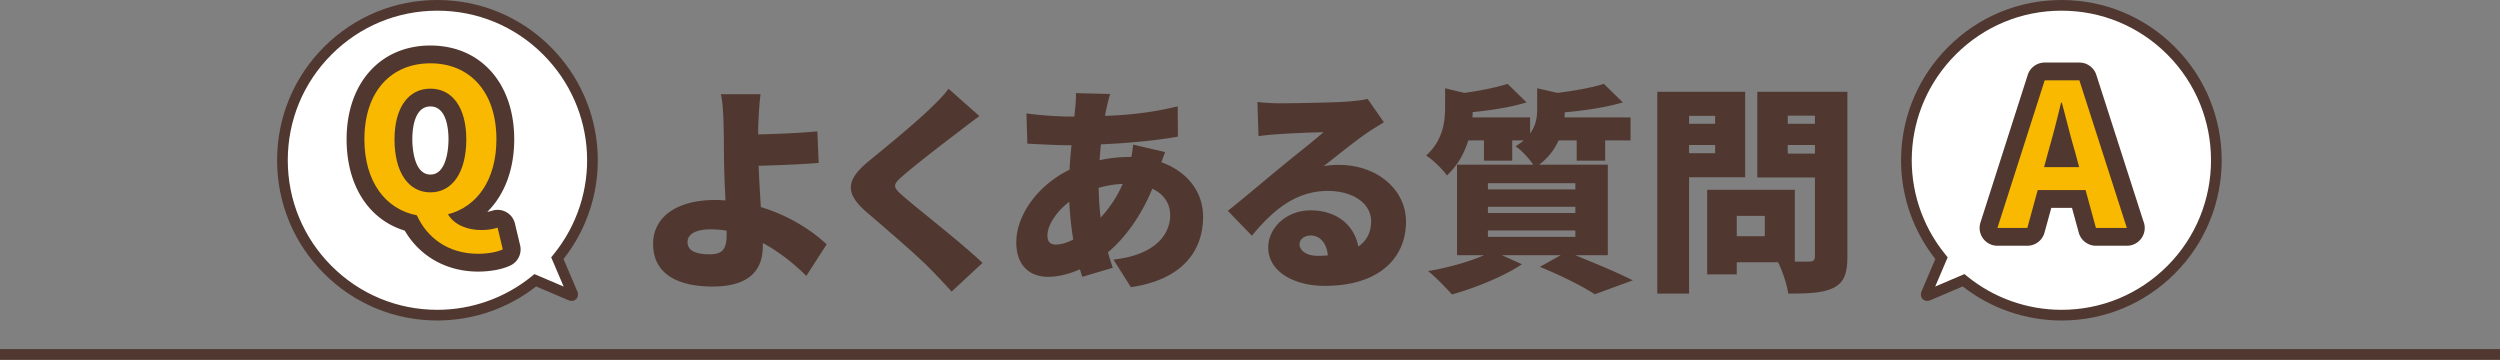
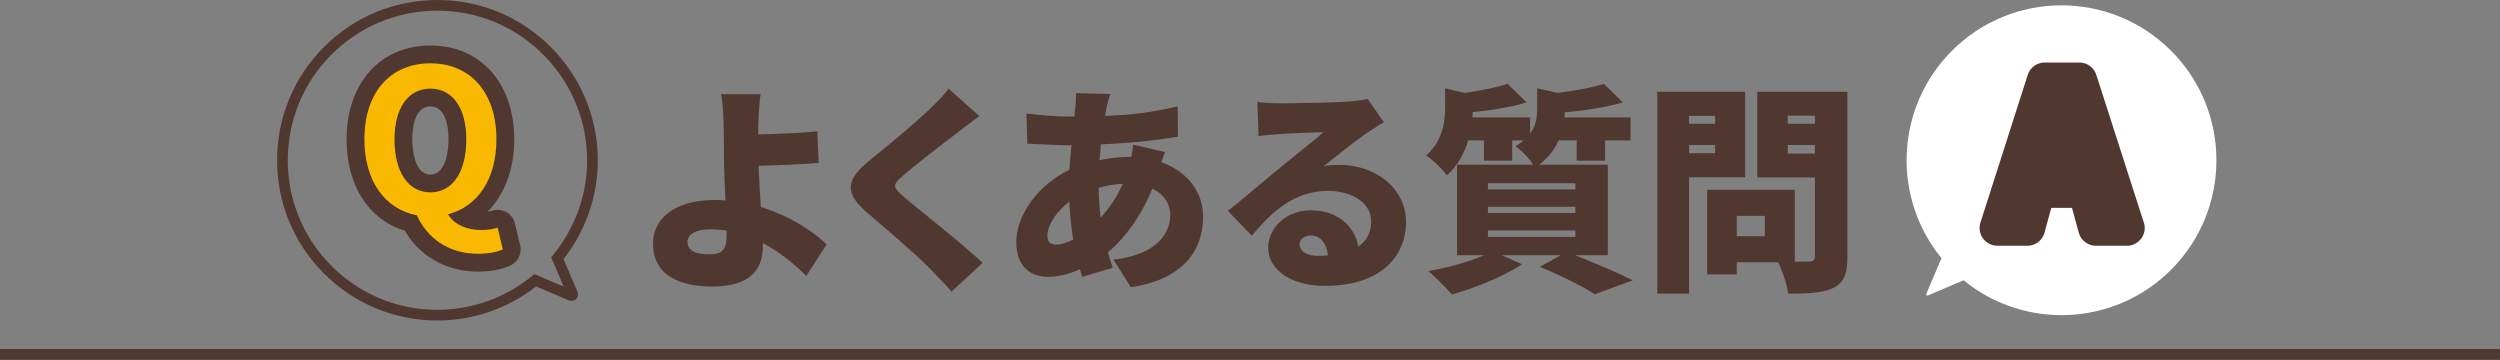
<svg xmlns="http://www.w3.org/2000/svg" width="702" height="101.026">
  <rect width="100%" height="100%" fill="#808080" stroke="none" />
-   <path fill="#503830" d="M226.413 77.481c-3.224-3.224-7.377-6.633-12.213-9.237v.868c0 5.703-2.666 11.346-14.135 11.346-8.928 0-16.677-2.977-16.677-12.027 0-6.943 5.89-12.275 17.483-12.275.93 0 1.922.062 2.852.123-.248-4.711-.434-9.733-.434-12.771 0-3.782-.062-6.634-.124-9.238-.124-3.533-.31-6.075-.744-7.811h11.16c-.31 2.046-.496 5.084-.62 7.811-.062 1.117-.062 2.294-.062 3.473 4.898-.124 11.717-.372 16.615-.869l.372 8.866c-4.96.434-11.965.682-16.863.806.124 3.409.372 7.625.62 11.593 7.812 2.356 14.383 6.571 18.475 10.478l-5.705 8.864zm-22.381-12.709a28.05 28.05 0 00-4.588-.372c-3.906 0-6.386 1.302-6.386 3.533 0 2.79 2.914 3.473 6.262 3.473 3.658 0 4.712-1.55 4.712-5.519v-1.115zM275.021 32.596a250.742 250.742 0 00-6.076 4.587c-3.844 2.914-11.532 8.804-15.375 12.152-3.038 2.603-2.914 3.162.062 5.765 4.03 3.534 16.119 12.895 22.257 18.723l-8.679 8.061c-1.984-2.232-4.03-4.34-6.014-6.387-3.41-3.533-12.213-11.097-17.793-15.87-6.262-5.394-5.89-9.114.62-14.445 4.898-3.968 12.771-10.478 16.925-14.445 2.046-1.984 4.278-4.154 5.394-5.828l8.679 7.687zM327.163 42.702c-.248.62-.62 1.736-1.054 2.852 6.943 2.479 11.717 7.998 11.717 15.313 0 8.618-4.774 17.483-20.273 19.777l-4.897-7.75c12.275-1.363 15.933-7.501 15.933-12.461 0-3.162-1.674-5.89-5.022-7.439-3.286 8.06-8.06 14.197-12.461 17.855a89.445 89.445 0 001.364 4.34l-8.556 2.541c-.248-.619-.434-1.363-.682-2.107-2.79 1.24-5.828 2.107-8.989 2.107-4.774 0-8.866-2.852-8.866-9.672 0-7.873 6.324-16.242 14.941-20.396.124-2.294.31-4.65.558-6.882h-.992c-3.596 0-8.37-.31-11.407-.434l-.248-8.493c2.17.31 7.563.868 11.965.868h1.488l.248-2.48c.124-1.178.248-2.852.186-4.092l9.609.248c-.434 1.426-.682 2.542-.93 3.596a30.752 30.752 0 00-.496 2.542c7.253-.248 13.391-.992 20.397-2.666l.062 8.493c-5.766 1.054-14.011 1.86-21.637 2.17l-.372 4.464c2.728-.62 5.642-.93 8.555-.93h.372c.248-1.302.434-2.604.496-3.472l8.991 2.108zm-25.79 24.551c-.558-3.287-.93-6.883-1.116-10.602-3.782 2.852-6.138 6.758-6.138 9.423 0 1.673.62 2.604 2.418 2.604 1.364.001 3.038-.495 4.836-1.425zM315.26 51.63a30.077 30.077 0 00-6.757 1.115c.062 3.1.248 5.828.558 8.369 2.293-2.541 4.463-5.517 6.199-9.484zM388.605 34.332c-1.611.993-3.161 1.922-4.711 2.977-3.472 2.355-8.866 6.757-12.214 9.361 1.612-.31 2.79-.372 4.278-.372 10.539 0 18.847 6.758 18.847 15.995 0 9.609-6.943 17.979-22.814 17.979-8.68 0-15.871-4.03-15.871-10.787 0-5.394 4.959-10.415 11.903-10.415 7.501 0 12.337 4.34 13.391 10.167 2.418-1.674 3.596-4.092 3.596-7.067 0-5.27-5.394-8.556-12.151-8.556-8.989 0-15.437 5.394-21.327 12.585l-6.757-7.006c3.968-3.1 11.098-9.176 14.755-12.151 3.41-2.852 9.113-7.254 12.09-9.92-3.1.062-9.424.311-12.71.559-1.859.124-4.029.31-5.518.558l-.31-9.609c1.922.248 4.216.372 6.262.372 3.286 0 15.561-.186 19.219-.496 2.914-.248 4.649-.496 5.456-.744l4.586 6.57zm-15.747 37.384c-.31-3.41-2.17-5.58-4.773-5.58-1.983 0-3.162 1.179-3.162 2.418 0 1.922 2.046 3.286 5.146 3.286.992 0 1.922-.062 2.789-.124zM442.299 71.653c5.827 2.356 12.337 5.084 16.181 7.068l-10.663 3.906c-3.224-2.108-9.424-5.27-15.438-7.688l5.89-3.287h-16.553l5.642 2.543c-5.146 3.471-13.268 6.695-19.652 8.493-1.612-1.798-4.712-5.022-6.696-6.571 5.518-.93 11.531-2.604 15.747-4.465h-7.625V46.235h21.389c-1.178-1.798-3.41-4.154-4.96-5.146.868-.558 1.674-1.116 2.294-1.674h-3.224v5.704h-7.936v-5.704h-4.402c-1.054 3.472-2.913 7.006-6.014 9.858-1.178-1.736-4.029-4.526-5.827-5.58 4.649-4.216 5.331-9.362 5.331-13.516v-5.394l5.395 1.302c4.525-.62 9.113-1.55 12.151-2.542l5.331 5.208c-4.401 1.364-9.981 2.232-15.127 2.728 0 .495-.062.992-.062 1.488h16.181v4.526c1.674-2.294 1.983-4.65 1.983-6.944v-5.766l5.704 1.302c4.897-.62 9.796-1.488 13.02-2.542l5.331 5.208c-4.773 1.426-10.787 2.294-16.305 2.79 0 .495-.062.93-.062 1.426h18.536v6.447h-7.129v5.704h-7.998v-5.704h-5.084c-1.054 2.418-2.789 4.836-5.455 6.82h19.28v25.418h-9.174zM417.81 53.179h24.551v-1.735H417.81v1.735zm0 6.634h24.551v-1.735H417.81v1.735zm0 6.696h24.551V64.71H417.81v1.799zM474.292 49.769v32.673h-8.927V25.777h24.674v23.992h-15.747zm0-17.235v2.232h7.316v-2.232h-7.316zm7.316 10.478v-2.294h-7.316v2.294h7.316zm37.136 29.014c0 4.773-.931 7.254-3.782 8.741-2.914 1.487-6.943 1.674-12.833 1.674-.311-2.418-1.612-6.386-2.852-8.804h-11.594v3.41h-8.308V53.304h24.612v20.148h4.03c1.178 0 1.611-.435 1.611-1.551v-22.07h-16.181V25.777h25.295v46.249zm-23.187-11.408h-7.873v5.704h7.873v-5.704zm6.448-28.146v2.294h7.625v-2.294h-7.625zm7.625 10.664v-2.418h-7.625v2.418h7.625z" />
+   <path fill="#503830" d="M226.413 77.481c-3.224-3.224-7.377-6.633-12.213-9.237v.868c0 5.703-2.666 11.346-14.135 11.346-8.928 0-16.677-2.977-16.677-12.027 0-6.943 5.89-12.275 17.483-12.275.93 0 1.922.062 2.852.123-.248-4.711-.434-9.733-.434-12.771 0-3.782-.062-6.634-.124-9.238-.124-3.533-.31-6.075-.744-7.811h11.16c-.31 2.046-.496 5.084-.62 7.811-.062 1.117-.062 2.294-.062 3.473 4.898-.124 11.717-.372 16.615-.869l.372 8.866c-4.96.434-11.965.682-16.863.806.124 3.409.372 7.625.62 11.593 7.812 2.356 14.383 6.571 18.475 10.478l-5.705 8.864zm-22.381-12.709a28.05 28.05 0 00-4.588-.372c-3.906 0-6.386 1.302-6.386 3.533 0 2.79 2.914 3.473 6.262 3.473 3.658 0 4.712-1.55 4.712-5.519v-1.115zM275.021 32.596a250.742 250.742 0 00-6.076 4.587c-3.844 2.914-11.532 8.804-15.375 12.152-3.038 2.603-2.914 3.162.062 5.765 4.03 3.534 16.119 12.895 22.257 18.723l-8.679 8.061c-1.984-2.232-4.03-4.34-6.014-6.387-3.41-3.533-12.213-11.097-17.793-15.87-6.262-5.394-5.89-9.114.62-14.445 4.898-3.968 12.771-10.478 16.925-14.445 2.046-1.984 4.278-4.154 5.394-5.828l8.679 7.687zM327.163 42.702c-.248.62-.62 1.736-1.054 2.852 6.943 2.479 11.717 7.998 11.717 15.313 0 8.618-4.774 17.483-20.273 19.777l-4.897-7.75c12.275-1.363 15.933-7.501 15.933-12.461 0-3.162-1.674-5.89-5.022-7.439-3.286 8.06-8.06 14.197-12.461 17.855a89.445 89.445 0 001.364 4.34l-8.556 2.541c-.248-.619-.434-1.363-.682-2.107-2.79 1.24-5.828 2.107-8.989 2.107-4.774 0-8.866-2.852-8.866-9.672 0-7.873 6.324-16.242 14.941-20.396.124-2.294.31-4.65.558-6.882h-.992c-3.596 0-8.37-.31-11.407-.434l-.248-8.493c2.17.31 7.563.868 11.965.868h1.488l.248-2.48c.124-1.178.248-2.852.186-4.092l9.609.248c-.434 1.426-.682 2.542-.93 3.596a30.752 30.752 0 00-.496 2.542c7.253-.248 13.391-.992 20.397-2.666l.062 8.493c-5.766 1.054-14.011 1.86-21.637 2.17l-.372 4.464c2.728-.62 5.642-.93 8.555-.93h.372c.248-1.302.434-2.604.496-3.472l8.991 2.108zm-25.79 24.551c-.558-3.287-.93-6.883-1.116-10.602-3.782 2.852-6.138 6.758-6.138 9.423 0 1.673.62 2.604 2.418 2.604 1.364.001 3.038-.495 4.836-1.425zM315.26 51.63a30.077 30.077 0 00-6.757 1.115c.062 3.1.248 5.828.558 8.369 2.293-2.541 4.463-5.517 6.199-9.484zM388.605 34.332c-1.611.993-3.161 1.922-4.711 2.977-3.472 2.355-8.866 6.757-12.214 9.361 1.612-.31 2.79-.372 4.278-.372 10.539 0 18.847 6.758 18.847 15.995 0 9.609-6.943 17.979-22.814 17.979-8.68 0-15.871-4.03-15.871-10.787 0-5.394 4.959-10.415 11.903-10.415 7.501 0 12.337 4.34 13.391 10.167 2.418-1.674 3.596-4.092 3.596-7.067 0-5.27-5.394-8.556-12.151-8.556-8.989 0-15.437 5.394-21.327 12.585l-6.757-7.006c3.968-3.1 11.098-9.176 14.755-12.151 3.41-2.852 9.113-7.254 12.09-9.92-3.1.062-9.424.311-12.71.559-1.859.124-4.029.31-5.518.558l-.31-9.609c1.922.248 4.216.372 6.262.372 3.286 0 15.561-.186 19.219-.496 2.914-.248 4.649-.496 5.456-.744l4.586 6.57zm-15.747 37.384c-.31-3.41-2.17-5.58-4.773-5.58-1.983 0-3.162 1.179-3.162 2.418 0 1.922 2.046 3.286 5.146 3.286.992 0 1.922-.062 2.789-.124zM442.299 71.653c5.827 2.356 12.337 5.084 16.181 7.068l-10.663 3.906c-3.224-2.108-9.424-5.27-15.438-7.688l5.89-3.287h-16.553l5.642 2.543c-5.146 3.471-13.268 6.695-19.652 8.493-1.612-1.798-4.712-5.022-6.696-6.571 5.518-.93 11.531-2.604 15.747-4.465h-7.625V46.235h21.389c-1.178-1.798-3.41-4.154-4.96-5.146.868-.558 1.674-1.116 2.294-1.674h-3.224v5.704h-7.936v-5.704h-4.402c-1.054 3.472-2.913 7.006-6.014 9.858-1.178-1.736-4.029-4.526-5.827-5.58 4.649-4.216 5.331-9.362 5.331-13.516v-5.394l5.395 1.302c4.525-.62 9.113-1.55 12.151-2.542l5.331 5.208c-4.401 1.364-9.981 2.232-15.127 2.728 0 .495-.062.992-.062 1.488h16.181v4.526c1.674-2.294 1.983-4.65 1.983-6.944v-5.766l5.704 1.302c4.897-.62 9.796-1.488 13.02-2.542l5.331 5.208c-4.773 1.426-10.787 2.294-16.305 2.79 0 .495-.062.93-.062 1.426h18.536v6.447h-7.129v5.704h-7.998v-5.704h-5.084c-1.054 2.418-2.789 4.836-5.455 6.82h19.28v25.418h-9.174zM417.81 53.179h24.551v-1.735H417.81zm0 6.634h24.551v-1.735H417.81v1.735zm0 6.696h24.551V64.71H417.81v1.799zM474.292 49.769v32.673h-8.927V25.777h24.674v23.992h-15.747zm0-17.235v2.232h7.316v-2.232h-7.316zm7.316 10.478v-2.294h-7.316v2.294h7.316zm37.136 29.014c0 4.773-.931 7.254-3.782 8.741-2.914 1.487-6.943 1.674-12.833 1.674-.311-2.418-1.612-6.386-2.852-8.804h-11.594v3.41h-8.308V53.304h24.612v20.148h4.03c1.178 0 1.611-.435 1.611-1.551v-22.07h-16.181V25.777h25.295v46.249zm-23.187-11.408h-7.873v5.704h7.873v-5.704zm6.448-28.146v2.294h7.625v-2.294h-7.625zm7.625 10.664v-2.418h-7.625v2.418h7.625z" />
  <g>
    <path fill="#503830" d="M0 98.026h702v3H0z" />
  </g>
  <g>
-     <path fill="#FFF" d="M153.563 14.24c-16.987-16.986-44.528-16.986-61.515 0-16.987 16.987-16.987 44.528 0 61.515 15.941 15.941 41.175 16.922 58.261 2.944l9.887 4.216c.506.217.743-.021.527-.527l-4.216-9.887c13.978-17.086 12.997-42.32-2.944-58.261z" />
    <path fill="#503830" d="M122.805 89.995c-12.019 0-23.318-4.681-31.817-13.18-8.499-8.499-13.18-19.798-13.18-31.817 0-12.02 4.681-23.319 13.18-31.818S110.787 0 122.806 0c12.02 0 23.319 4.681 31.818 13.179 16.199 16.199 17.686 41.647 3.615 59.559l3.864 9.061c.4.938.113 1.604-.094 1.916-.323.489-.878.78-1.486.78-.297 0-.606-.067-.918-.201l-9.059-3.863c-7.872 6.174-17.687 9.564-27.741 9.564zM122.806 3c-11.218 0-21.764 4.369-29.697 12.301-7.932 7.933-12.301 18.479-12.301 29.697s4.369 21.764 12.301 29.696c7.932 7.932 18.478 12.301 29.696 12.301 9.67 0 19.101-3.358 26.555-9.457l.703-.575 8.21 3.501-3.501-8.21.575-.703c13.7-16.746 12.478-40.929-2.843-56.25C144.571 7.369 134.024 3 122.806 3z" />
  </g>
  <g>
    <path fill="#FFF" d="M609.631 75.755c16.986-16.986 16.986-44.527 0-61.515-16.987-16.987-44.528-16.987-61.516 0-15.94 15.941-16.921 41.175-2.943 58.261l-4.217 9.887c-.216.506.021.744.528.527l9.887-4.217c17.085 13.979 42.319 12.998 58.261-2.943z" />
-     <path fill="#503830" d="M578.878 89.995h-.003c-10.056-.001-19.87-3.392-27.742-9.565l-9.061 3.865c-.947.405-1.924.146-2.403-.58-.207-.313-.494-.978-.094-1.916l3.864-9.061c-14.07-17.912-12.584-43.359 3.615-59.559C555.554 4.681 566.854 0 578.873 0s23.319 4.681 31.818 13.18c17.544 17.545 17.544 46.092 0 63.636-8.498 8.498-19.796 13.179-31.813 13.179zm-27.261-13.033l.703.575c7.453 6.099 16.884 9.457 26.555 9.458h.003c11.216 0 21.76-4.368 29.692-12.301 16.374-16.374 16.374-43.018 0-59.394C600.638 7.369 590.091 3 578.873 3s-21.765 4.369-29.697 12.3c-15.32 15.322-16.543 39.504-2.843 56.25l.575.703-3.502 8.21 8.211-3.501z" />
  </g>
  <g>
    <path fill="#503830" d="M134.243 76.261c-8.826 0-16.351-4.252-20.585-11.499-10.143-3.083-16.334-12.674-16.334-25.645 0-15.752 9.458-26.336 23.536-26.336 14.077 0 23.535 10.583 23.535 26.336 0 8.485-2.745 15.614-7.548 20.361a7.873 7.873 0 001.3-.296 5.001 5.001 0 016.447 3.582l1.456 6.104a5 5 0 01-2.697 5.666c-2.282 1.098-5.602 1.727-9.11 1.727zm-13.384-46.368c-4.585 0-5.08 6.451-5.08 9.225 0 1.652.245 9.896 5.08 9.896 4.834 0 5.079-8.243 5.079-9.896 0-2.774-.495-9.225-5.079-9.225z" />
    <path fill="#F9B900" d="M141.187 70.028c-1.399.673-3.92 1.232-6.943 1.232-8.456 0-14.336-4.535-17.192-10.808-8.848-1.681-14.728-9.521-14.728-21.336 0-13.496 7.56-21.336 18.536-21.336 10.976 0 18.535 7.896 18.535 21.336 0 11.312-5.376 18.928-13.607 21.056 1.904 3.137 5.656 4.424 9.408 4.424 1.792 0 3.359-.279 4.535-.672l1.456 6.104zm-20.328-16.015c6.159 0 10.079-5.6 10.079-14.896 0-8.904-3.92-14.225-10.079-14.225-6.16 0-10.08 5.32-10.08 14.225 0 9.296 3.92 14.896 10.08 14.896z" />
  </g>
  <g>
    <path fill="#503830" d="M597.238 69.005h-8.7a4.999 4.999 0 01-4.822-3.68l-1.905-6.96h-5.809l-1.905 6.96a5 5 0 01-4.822 3.68h-8.4a5 5 0 01-4.762-6.526l13.271-41.439a5 5 0 014.762-3.475h9.744a5 5 0 014.76 3.469l13.192 41.017a5 5 0 01-4.604 6.954z" />
-     <path fill="#F9B900" d="M585.627 53.365h-13.439l-2.912 10.64h-8.4l13.271-41.44h9.744l13.328 41.44h-8.68l-2.912-10.64zm-1.792-6.44l-1.231-4.537c-1.289-4.312-2.408-9.072-3.641-13.552h-.224a298.479 298.479 0 01-3.528 13.552l-1.232 4.537h9.856z" />
  </g>
</svg>